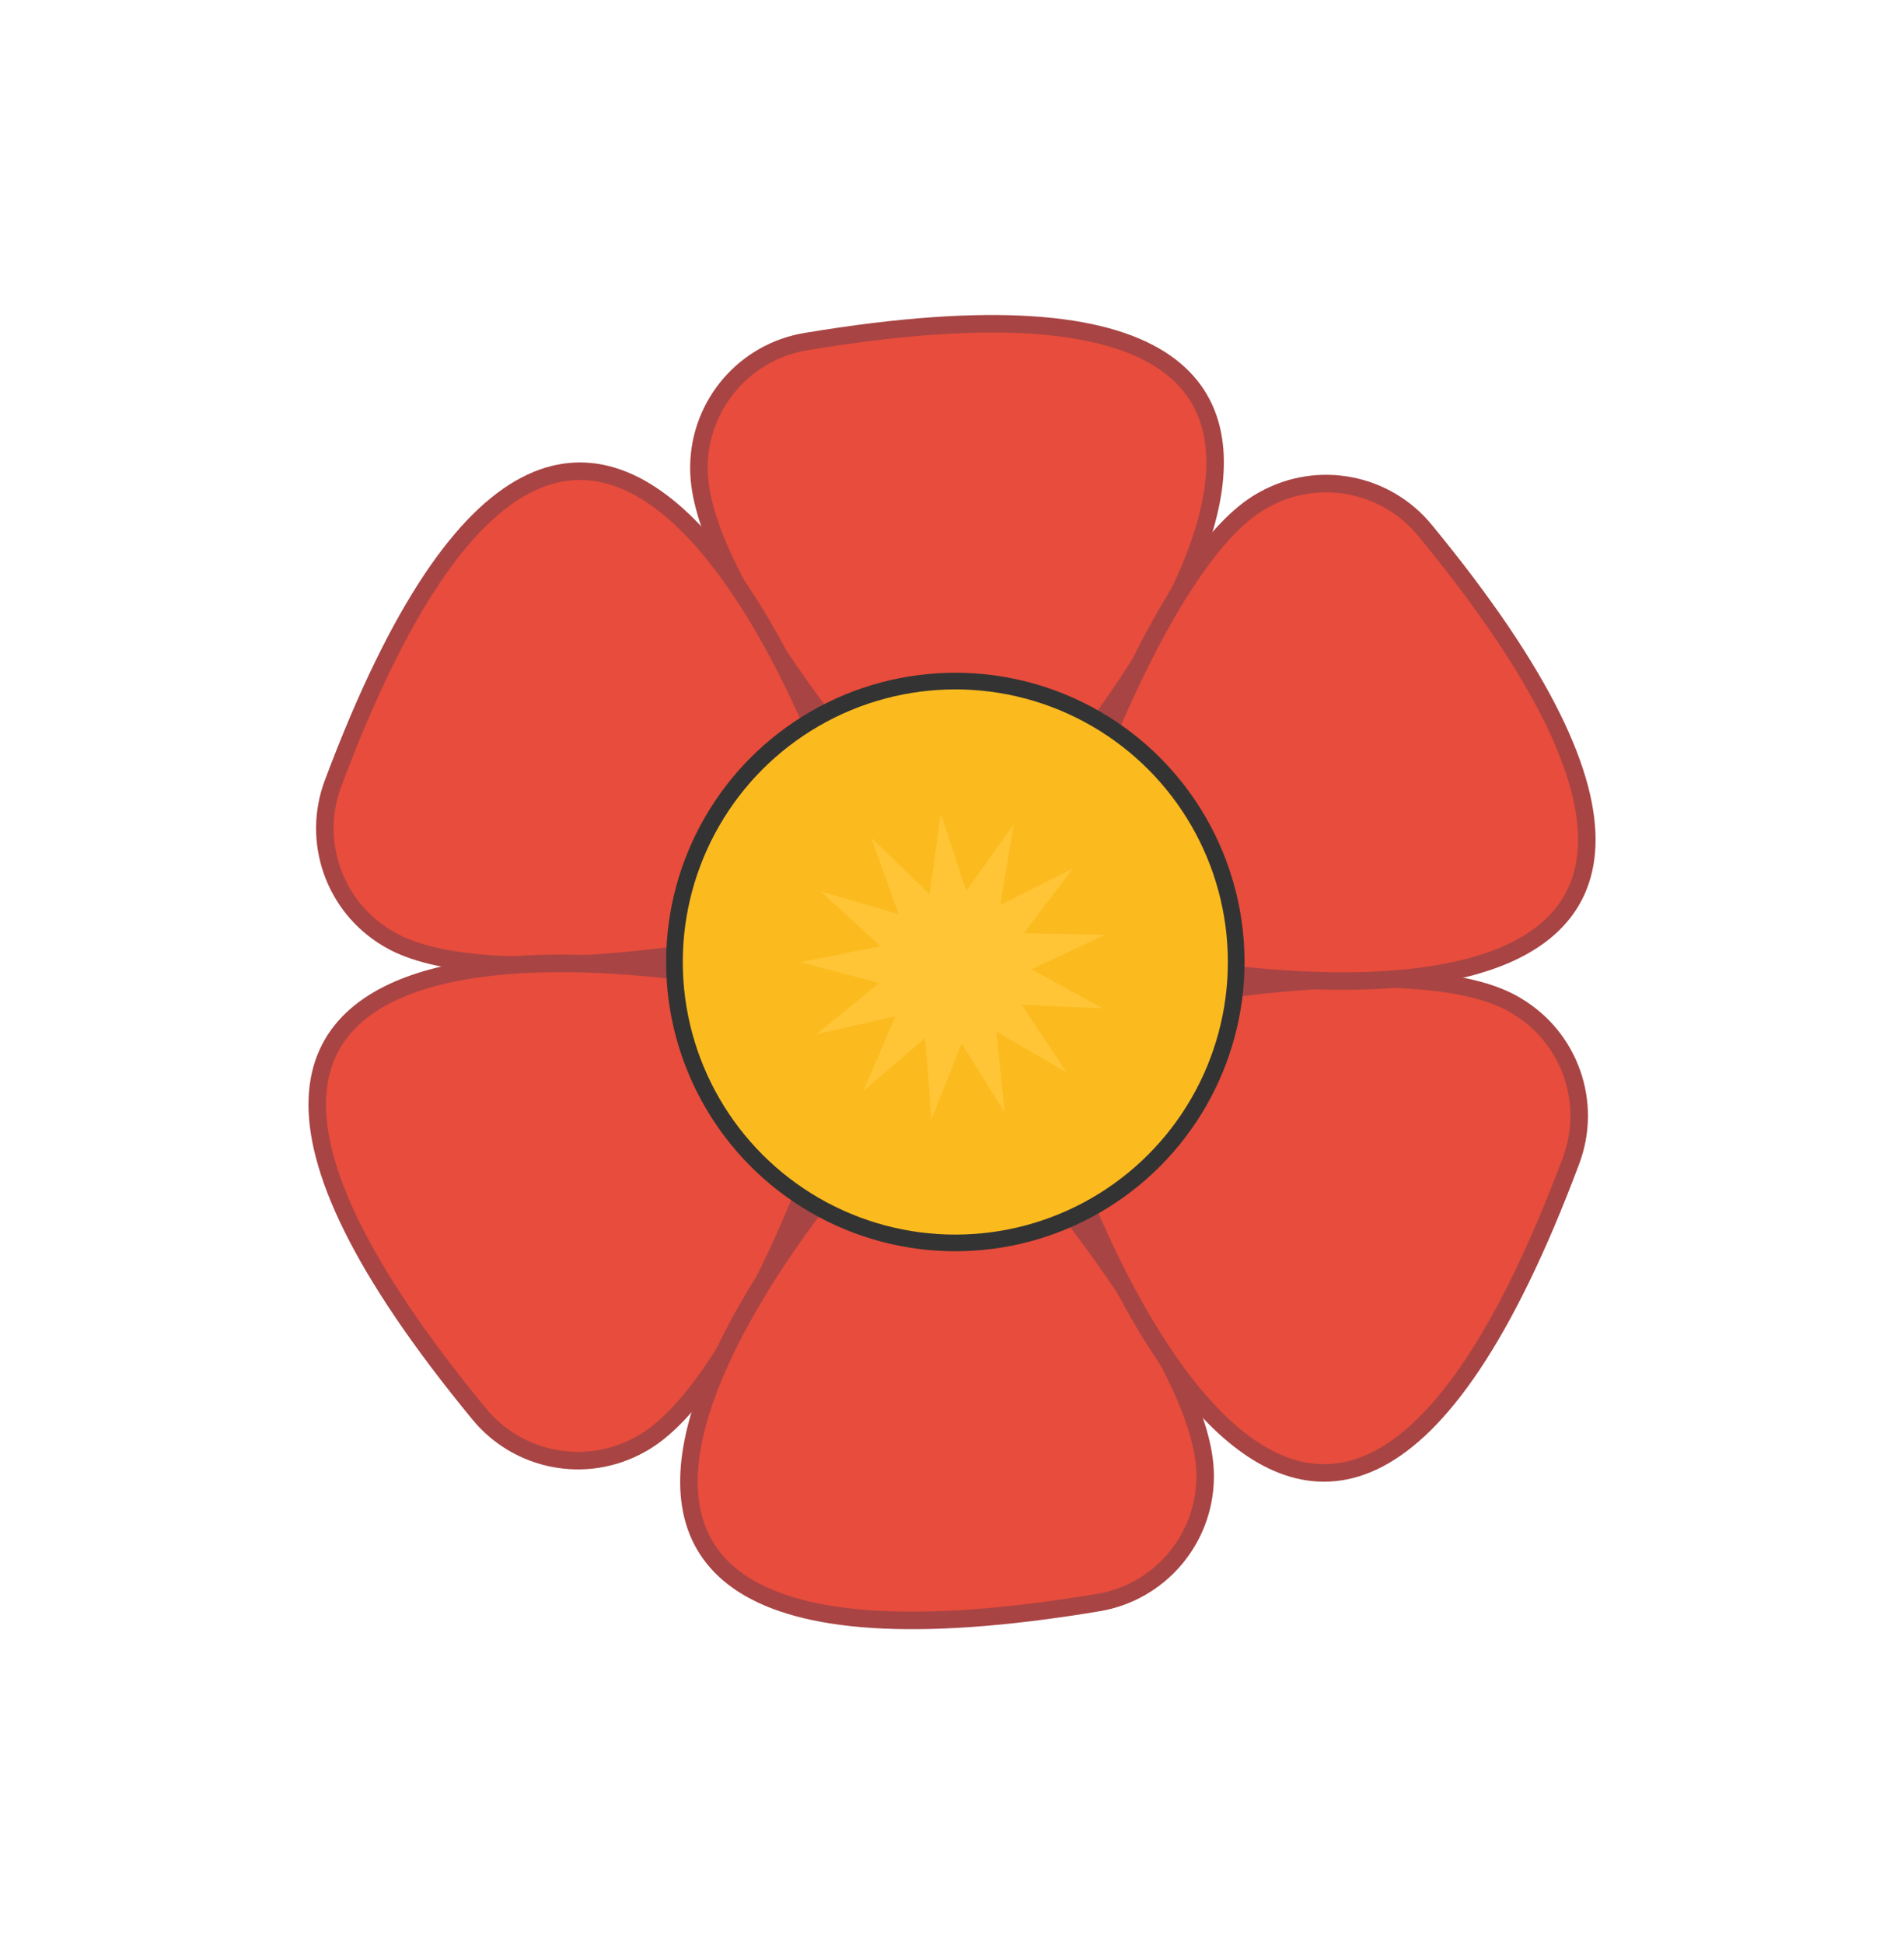
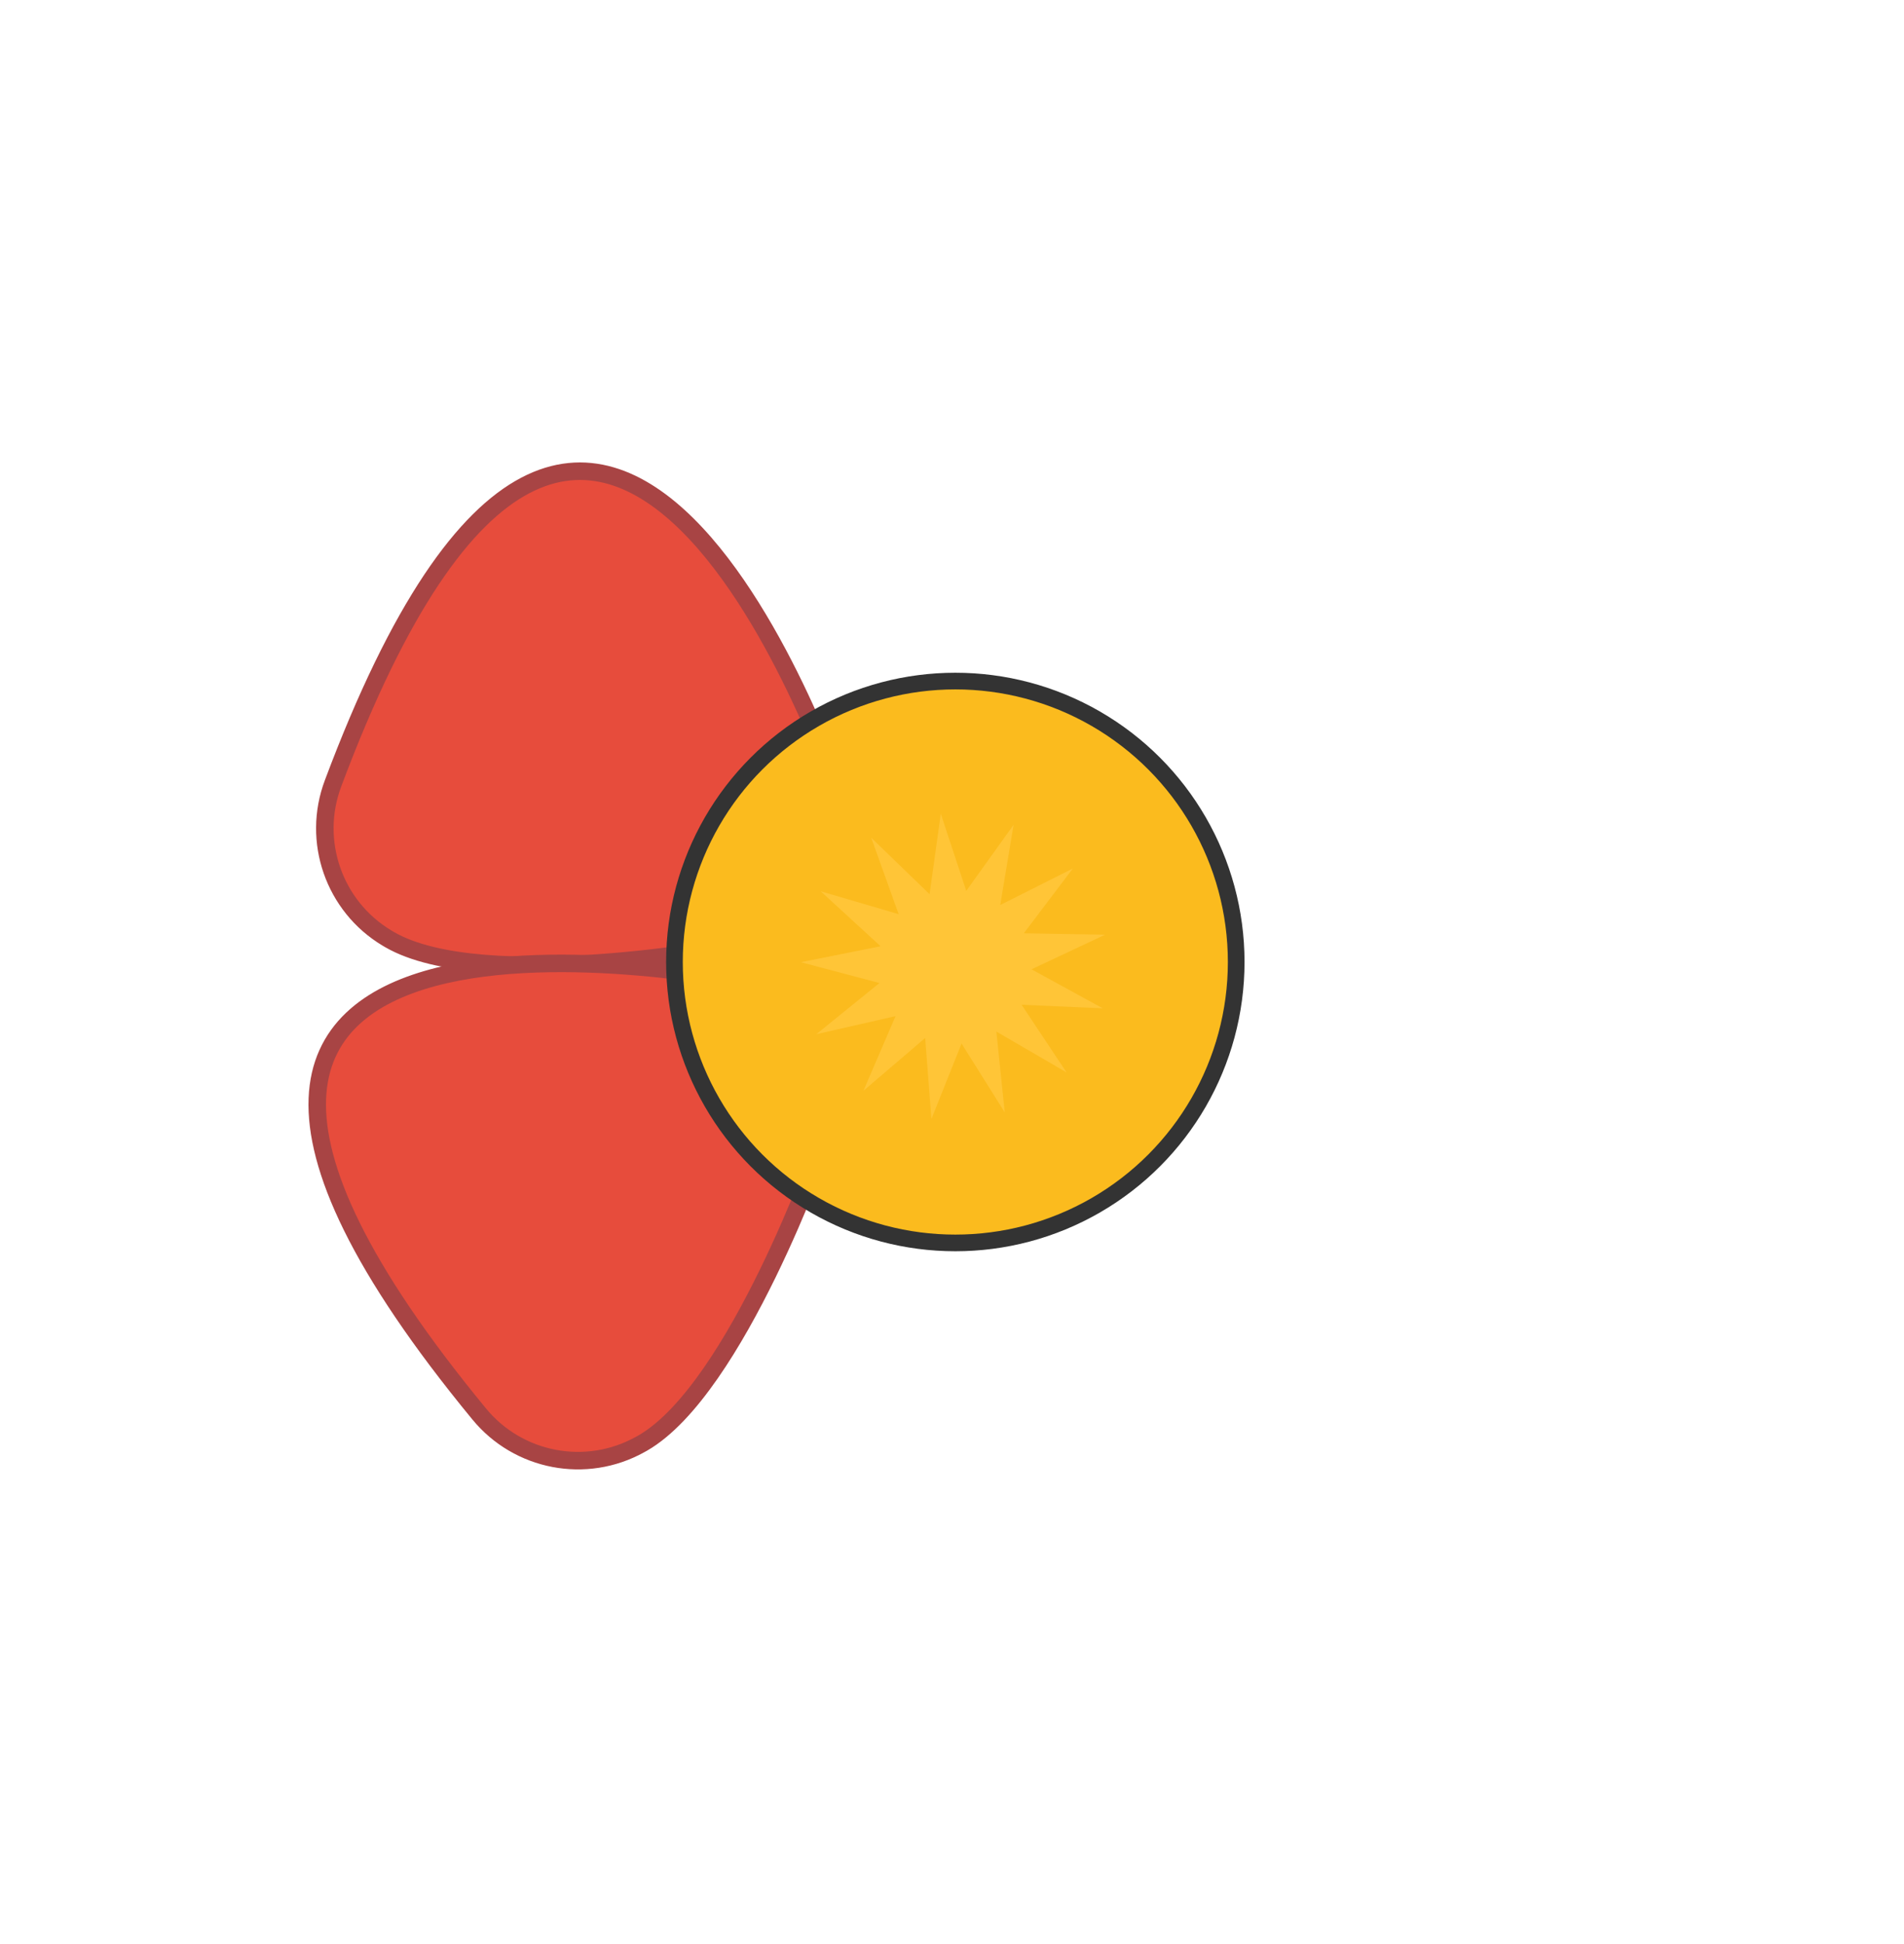
<svg xmlns="http://www.w3.org/2000/svg" id="eVm1YLPBZpH1" viewBox="0 0 220.47 225.07" shape-rendering="geometricPrecision" text-rendering="geometricPrecision" stroke-linejoin="round">
  <style>
        
        #eVm1YLPBZpH2_tr {
            animation: eVm1YLPBZpH2_tr__tr 4090.909ms linear infinite normal forwards
        }

        @keyframes eVm1YLPBZpH2_tr__tr {
            0% {
                transform: translate(110.233px, 112.535px) rotate(0deg)
            }

            66.667% {
                transform: translate(110.233px, 112.535px) rotate(360deg)
            }

            100% {
                transform: translate(110.233px, 112.535px) rotate(720deg)
            }
        }

        #eVm1YLPBZpH5_to {
            animation: eVm1YLPBZpH5_to__to 4090.909ms linear infinite normal forwards
        }

        @keyframes eVm1YLPBZpH5_to__to {
            0% {
                transform: translate(111.089px, 41.536px)
            }

            7.407% {
                transform: translate(111.089px, 20.756px)
            }

            85.185% {
                transform: translate(111.089px, 41.536px)
            }

            100% {
                transform: translate(111.089px, 41.536px)
            }
        }

        #eVm1YLPBZpH5 {
            animation: eVm1YLPBZpH5_c_o 4090.909ms linear infinite normal forwards
        }

        @keyframes eVm1YLPBZpH5_c_o {
            0% {
                opacity: 1
            }

            3.704% {
                opacity: 1
            }

            11.111% {
                opacity: 0
            }

            85.185% {
                opacity: 0
            }

            100% {
                opacity: 1
            }
        }

        #eVm1YLPBZpH6_to {
            animation: eVm1YLPBZpH6_to__to 4090.909ms linear infinite normal forwards
        }

        @keyframes eVm1YLPBZpH6_to__to {
            0% {
                transform: translate(47.108px, 69.069px)
            }

            55.556% {
                transform: translate(47.108px, 69.069px)
            }

            62.963% {
                transform: translate(30.928px, 52.889px)
            }

            85.185% {
                transform: translate(47.108px, 69.069px)
            }

            100% {
                transform: translate(47.108px, 69.069px)
            }
        }

        #eVm1YLPBZpH6 {
            animation: eVm1YLPBZpH6_c_o 4090.909ms linear infinite normal forwards
        }

        @keyframes eVm1YLPBZpH6_c_o {
            0% {
                opacity: 1
            }

            59.259% {
                opacity: 1
            }

            66.667% {
                opacity: 0
            }

            85.185% {
                opacity: 0
            }

            100% {
                opacity: 1
            }
        }

        #eVm1YLPBZpH7_to {
            animation: eVm1YLPBZpH7_to__to 4090.909ms linear infinite normal forwards
        }

        @keyframes eVm1YLPBZpH7_to__to {
            0% {
                transform: translate(44.75px, 153.621px)
            }

            44.444% {
                transform: translate(44.75px, 153.621px)
            }

            51.852% {
                transform: translate(29.634px, 168.736px)
            }

            85.185% {
                transform: translate(44.75px, 153.621px)
            }

            100% {
                transform: translate(44.75px, 153.621px)
            }
        }

        #eVm1YLPBZpH7 {
            animation: eVm1YLPBZpH7_c_o 4090.909ms linear infinite normal forwards
        }

        @keyframes eVm1YLPBZpH7_c_o {
            0% {
                opacity: 1
            }

            48.148% {
                opacity: 1
            }

            55.556% {
                opacity: 0
            }

            85.185% {
                opacity: 0
            }

            100% {
                opacity: 1
            }
        }

        #eVm1YLPBZpH8_to {
            animation: eVm1YLPBZpH8_to__to 4090.909ms linear infinite normal forwards
        }

        @keyframes eVm1YLPBZpH8_to__to {
            0% {
                transform: translate(109.379px, 183.523px)
            }

            33.333% {
                transform: translate(109.379px, 183.523px)
            }

            40.741% {
                transform: translate(109.379px, 204.377px)
            }

            85.185% {
                transform: translate(109.379px, 183.523px)
            }

            100% {
                transform: translate(109.379px, 183.523px)
            }
        }

        #eVm1YLPBZpH8 {
            animation: eVm1YLPBZpH8_c_o 4090.909ms linear infinite normal forwards
        }

        @keyframes eVm1YLPBZpH8_c_o {
            0% {
                opacity: 1
            }

            37.037% {
                opacity: 1
            }

            44.444% {
                opacity: 0
            }

            85.185% {
                opacity: 0
            }

            100% {
                opacity: 1
            }
        }

        #eVm1YLPBZpH9_to {
            animation: eVm1YLPBZpH9_to__to 4090.909ms linear infinite normal forwards
        }

        @keyframes eVm1YLPBZpH9_to__to {
            0% {
                transform: translate(173.345px, 155.992px)
            }

            22.222% {
                transform: translate(173.345px, 155.992px)
            }

            29.63% {
                transform: translate(187.183px, 169.83px)
            }

            85.185% {
                transform: translate(173.345px, 155.992px)
            }

            100% {
                transform: translate(173.345px, 155.992px)
            }
        }

        #eVm1YLPBZpH9 {
            animation: eVm1YLPBZpH9_c_o 4090.909ms linear infinite normal forwards
        }

        @keyframes eVm1YLPBZpH9_c_o {
            0% {
                opacity: 1
            }

            25.926% {
                opacity: 1
            }

            33.333% {
                opacity: 0
            }

            85.185% {
                opacity: 0
            }

            100% {
                opacity: 1
            }
        }

        #eVm1YLPBZpH10_to {
            animation: eVm1YLPBZpH10_to__to 4090.909ms linear infinite normal forwards
        }

        @keyframes eVm1YLPBZpH10_to__to {
            0% {
                transform: translate(175.738px, 71.47px)
            }

            11.111% {
                transform: translate(175.738px, 71.47px)
            }

            18.519% {
                transform: translate(190.215px, 56.993px)
            }

            85.185% {
                transform: translate(175.738px, 71.47px)
            }

            100% {
                transform: translate(175.738px, 71.47px)
            }
        }

        #eVm1YLPBZpH10 {
            animation: eVm1YLPBZpH10_c_o 4090.909ms linear infinite normal forwards
        }

        @keyframes eVm1YLPBZpH10_c_o {
            0% {
                opacity: 1
            }

            14.815% {
                opacity: 1
            }

            22.222% {
                opacity: 0
            }

            85.185% {
                opacity: 0
            }

            100% {
                opacity: 1
            }
        }

        #eVm1YLPBZpH11_tr {
            animation: eVm1YLPBZpH11_tr__tr 4090.909ms linear infinite normal forwards
        }

        @keyframes eVm1YLPBZpH11_tr__tr {
            0% {
                transform: translate(110.62px, 111.37px) rotate(0deg)
            }

            66.667% {
                transform: translate(110.62px, 111.37px) rotate(0deg)
            }

            85.185% {
                transform: translate(110.62px, 111.37px) rotate(360deg)
            }

            100% {
                transform: translate(110.62px, 111.37px) rotate(360deg)
            }
        }
        
    </style>
  <g id="eVm1YLPBZpH2_tr" transform="translate(110.233,112.535) rotate(0)">
    <g transform="translate(-110.233,-112.535)">
      <g transform="matrix(.676 0 0 0.676 35.72 36.466)">
        <g>
          <g id="eVm1YLPBZpH5_to" transform="translate(111.089,41.536)">
-             <path id="eVm1YLPBZpH5" d="M85.24,4.55C74.785,6.265,67.055,15.216,66.88,25.81v.53c0,18.58,28.9,52.13,28.9,52.13l6.71-6.19l6.2,5.67l4.64-3.61l3.61,6.71l6.2-6.71l3.09,7.23c0,0,87.44-98.43-40.99-77.02Z" transform="translate(-111.089,-41.536)" fill="#e74c3c" stroke="#a84444" stroke-width="3" stroke-miterlimit="10" />
-           </g>
+             </g>
          <g id="eVm1YLPBZpH6_to" transform="translate(47.108,69.069)">
            <path id="eVm1YLPBZpH6" d="M4.22,80.18c-3.747,9.912.14,21.084,9.23,26.53l.46.27c16.09,9.29,59.6,1,59.6,1l-2-8.91l8-2.53-.8-5.82l7.61.22-2.71-8.72l7.8.93c0,0-41.52-124.89-87.19-2.97Z" transform="translate(-47.108,-69.069)" fill="#e74c3c" stroke="#a84444" stroke-width="3" stroke-miterlimit="10" />
          </g>
          <g id="eVm1YLPBZpH7_to" transform="translate(44.75,153.621)">
            <path id="eVm1YLPBZpH7" d="M29.21,188.17c6.711,8.2,18.329,10.419,27.59,5.27l.47-.26C73.36,183.89,88,142.08,88,142.08l-8.72-2.71l1.82-8.2L75.61,129l4-6.48-8.9-2l4.7-6.3c0,0-128.95-26.57-46.2,73.95Z" transform="translate(-44.75,-153.621)" fill="#e74c3c" stroke="#a84444" stroke-width="3" stroke-miterlimit="10" />
          </g>
          <g id="eVm1YLPBZpH8_to" transform="translate(109.379,183.523)">
-             <path id="eVm1YLPBZpH8" d="M135.23,220.52c10.453-1.719,18.181-10.668,18.36-21.26v-.53c0-18.58-28.9-52.13-28.9-52.13L118,152.79l-6.2-5.68-4.64,3.62-3.64-6.73-6.19,6.71-3.1-7.23c0,0-87.43,98.45,41,77.04Z" transform="translate(-109.379,-183.523)" fill="#e74c3c" stroke="#a84444" stroke-width="3" stroke-miterlimit="10" />
-           </g>
+             </g>
          <g id="eVm1YLPBZpH9_to" transform="translate(173.345,155.992)">
-             <path id="eVm1YLPBZpH9" d="M216.25,144.88c3.742-9.914-.154-21.084-9.25-26.52l-.46-.28c-16.09-9.29-59.6-1-59.6-1l2,8.91-8,2.52.8,5.83-7.62-.22l2.72,8.72-7.81-.94c0,0,41.54,124.91,87.22,2.98Z" transform="translate(-173.345,-155.992)" fill="#e74c3c" stroke="#a84444" stroke-width="3" stroke-miterlimit="10" />
-           </g>
+             </g>
          <g id="eVm1YLPBZpH10_to" transform="translate(175.738,71.47)">
-             <path id="eVm1YLPBZpH10" d="M191.26,36.9c-6.711-8.2-18.329-10.419-27.59-5.27l-.47.26C147.11,41.18,132.51,83,132.51,83l8.72,2.71-1.82,8.2l5.45,2.22-4,6.48l8.91,2-4.71,6.3c0,0,128.94,26.5,46.2-74.01Z" transform="translate(-175.738,-71.47)" fill="#e74c3c" stroke="#a84444" stroke-width="3" stroke-miterlimit="10" />
-           </g>
+             </g>
        </g>
      </g>
      <g id="eVm1YLPBZpH11_tr" transform="translate(110.62,111.37) rotate(0)">
        <g transform="scale(0.643,0.643) translate(-110.62,-111.37)">
          <circle r="50.58" transform="translate(110.62 111.37)" fill="#fbbb1e" stroke="#333" stroke-width="3" stroke-miterlimit="10" />
          <polygon points="0,-27.69 3.313,-13.443 12.868,-24.519 9.181,-10.363 22.789,-15.73 12.945,-4.91 27.488,-3.338 13.744,1.669 25.891,9.819 11.394,7.865 18.362,20.727 6.434,12.259 6.627,26.886 0,13.845 -6.627,26.886 -6.434,12.259 -18.362,20.727 -11.394,7.865 -25.891,9.819 -13.744,1.669 -27.488,-3.338 -12.945,-4.91 -22.789,-15.73 -9.181,-10.363 -12.868,-24.519 -3.313,-13.443 0,-27.69" transform="matrix(-.686 0.728-.728-.686 110.496 112.259)" fill="#ffc537" stroke-width="0" />
        </g>
      </g>
    </g>
  </g>
</svg>